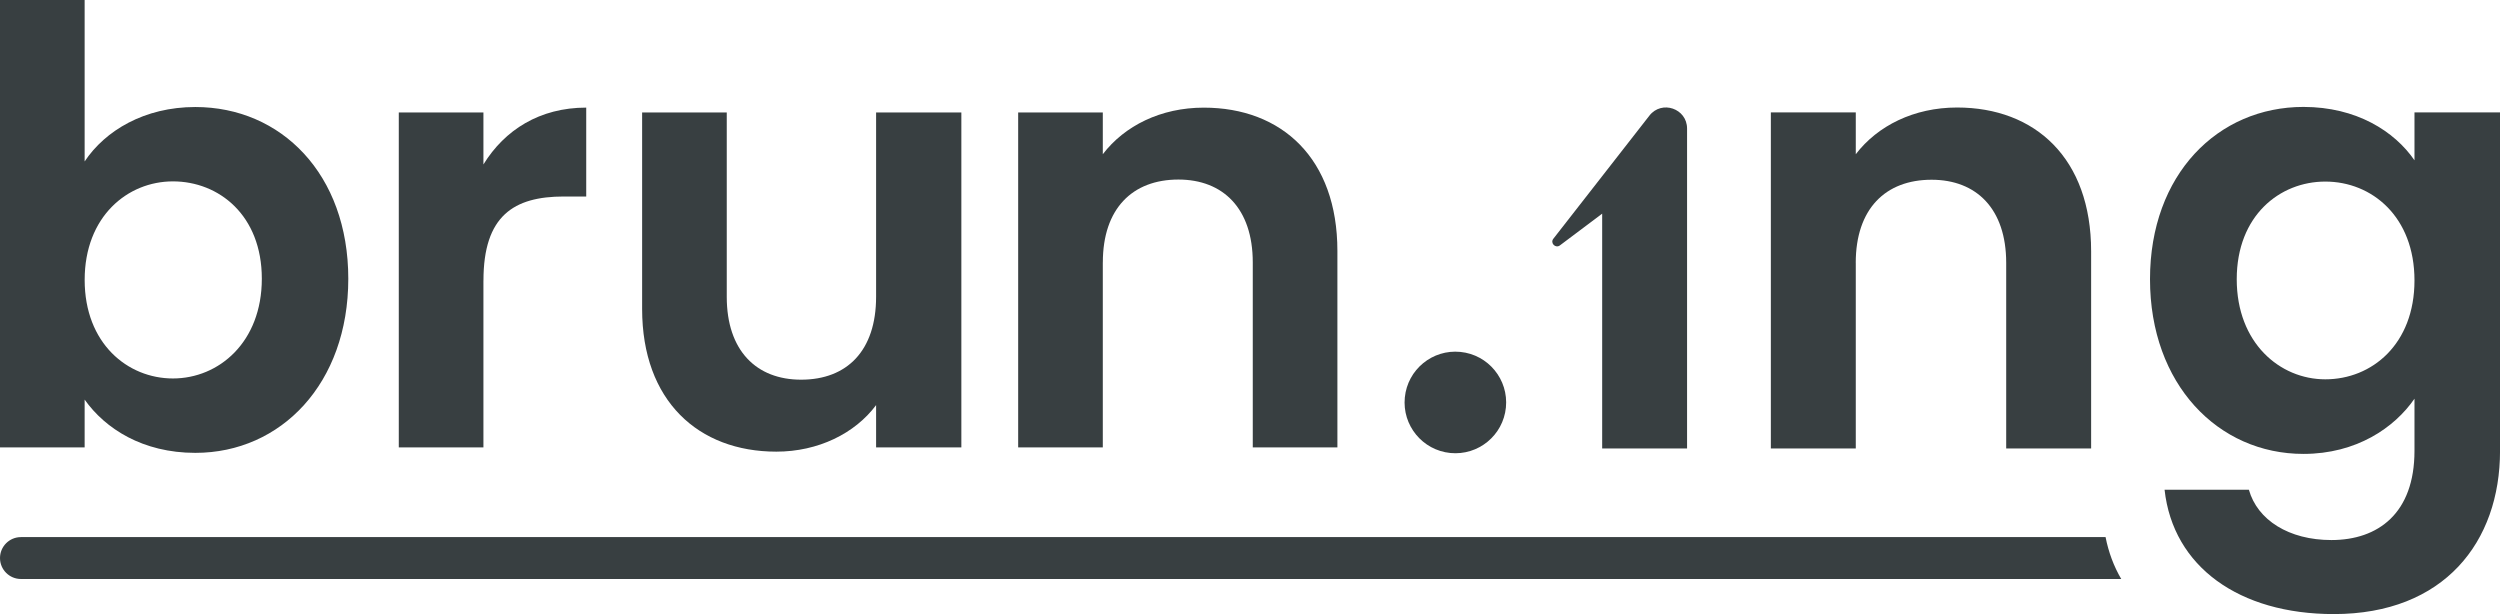
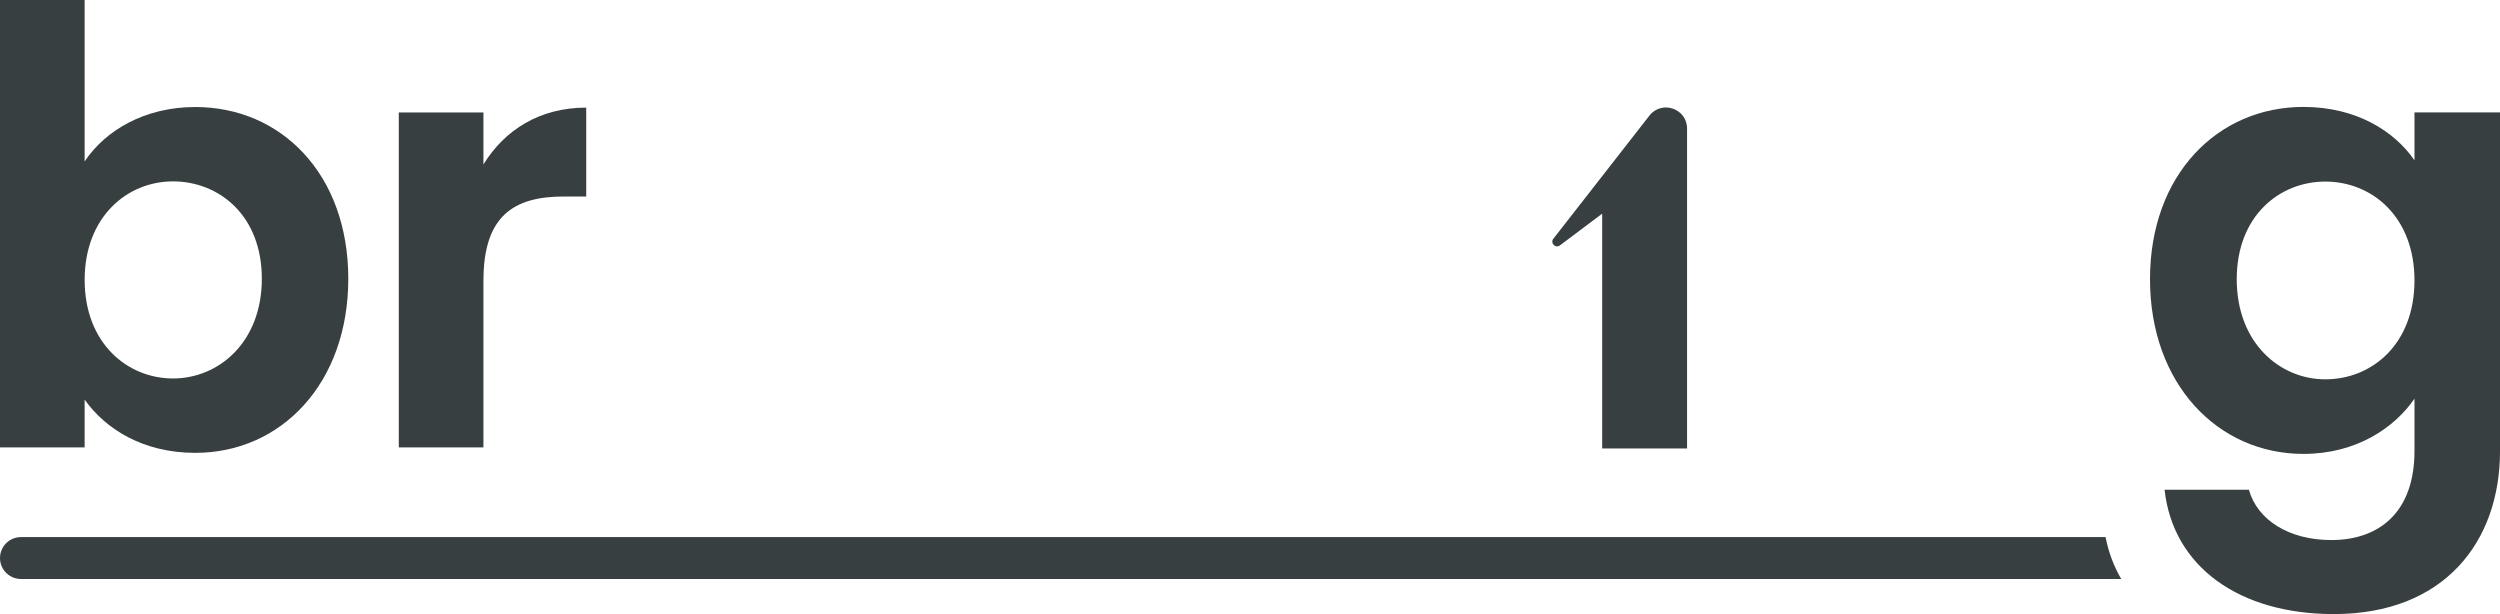
<svg xmlns="http://www.w3.org/2000/svg" version="1.2" baseProfile="tiny" id="Layer_1" x="0px" y="0px" viewBox="0 0 763.87 187.63" overflow="visible" xml:space="preserve">
  <g fill="#383F41">
    <path d="M25.87,122.11c6.28,8.87,17.73,16.26,33.81,16.26c26.23,0,46.74-21.24,46.74-53.2S85.91,32.7,59.67,32.7   c-15.52,0-27.53,7.2-33.81,16.63V0H0v136.7h25.86V122.11z M52.84,55.42C66.88,55.42,80,65.77,80,85.16s-13.12,30.48-27.16,30.48   c-13.86,0-26.97-10.71-26.97-30.11S38.98,55.42,52.84,55.42z" />
-     <path d="M237.21,138c12.75,0,24.02-5.54,30.48-14.22v12.93h26.05V34.36h-26.05V90.7c0,16.44-8.87,25.31-22.91,25.31   c-13.67,0-22.72-8.87-22.72-25.31V34.36H196.2V94.4C196.2,122.48,213.38,138,237.21,138z" />
    <path d="M147.72,85.72c0-19.77,9.24-25.68,24.57-25.68h6.83V32.88c-14.22,0-24.94,6.84-31.41,17.37V34.36h-25.86V136.7h25.86V85.72   z" />
-     <path d="M336.97,80.17c0-16.44,9.05-25.31,23.09-25.31c13.67,0,22.72,8.87,22.72,25.31v56.53h25.86V76.67   c0-28.26-17-43.78-40.83-43.78c-13.12,0-24.2,5.54-30.85,14.23V34.36h-25.86V136.7h25.86V80.17z" />
-     <ellipse transform="matrix(0.099 -0.995 0.995 0.099 278.444 553.074)" cx="444.49" cy="122.85" rx="15.52" ry="15.52" />
    <path d="M6.4,164.11c-3.53,0-6.4,2.87-6.4,6.4s2.87,6.4,6.4,6.4h641.74c-2.29-3.91-3.88-8.18-4.79-12.81H6.4z" />
-     <path d="M567.02,80.31c0-16.5,9.08-25.39,23.17-25.39c13.72,0,22.8,8.9,22.8,25.39v56.72h25.95V76.78   c0-28.36-17.05-43.93-40.96-43.93c-13.16,0-24.28,5.56-30.95,14.27V34.34h-25.95v102.69h25.95V80.31z" />
    <path d="M737.74,34.34v14.64c-6.12-8.9-17.79-16.31-33.92-16.31c-26.13,0-46.89,20.57-46.89,52.64c0,32.07,20.76,53.38,46.89,53.38   c16.13,0,27.8-7.97,33.92-16.87v15.94c0,19.09-11.12,27.25-25.39,27.25c-12.98,0-22.61-6.12-25.21-15.38h-25.76   c2.59,23.54,22.8,38,51.71,38c33.73,0,50.79-22.06,50.79-49.86V34.34H737.74z M710.49,115.9c-13.9,0-27.06-11.12-27.06-30.58   c0-19.46,13.16-29.84,27.06-29.84c14.27,0,27.25,10.75,27.25,30.21C737.74,105.14,724.76,115.9,710.49,115.9z" />
    <path d="M476.63,74.98l12.91-9.7v71.75h25.94V45.81v-6.53c0-6.12-7.74-8.78-11.5-3.96l-14.44,18.51l-14.92,19.12   C473.59,74.27,475.28,75.99,476.63,74.98z" />
  </g>
</svg>